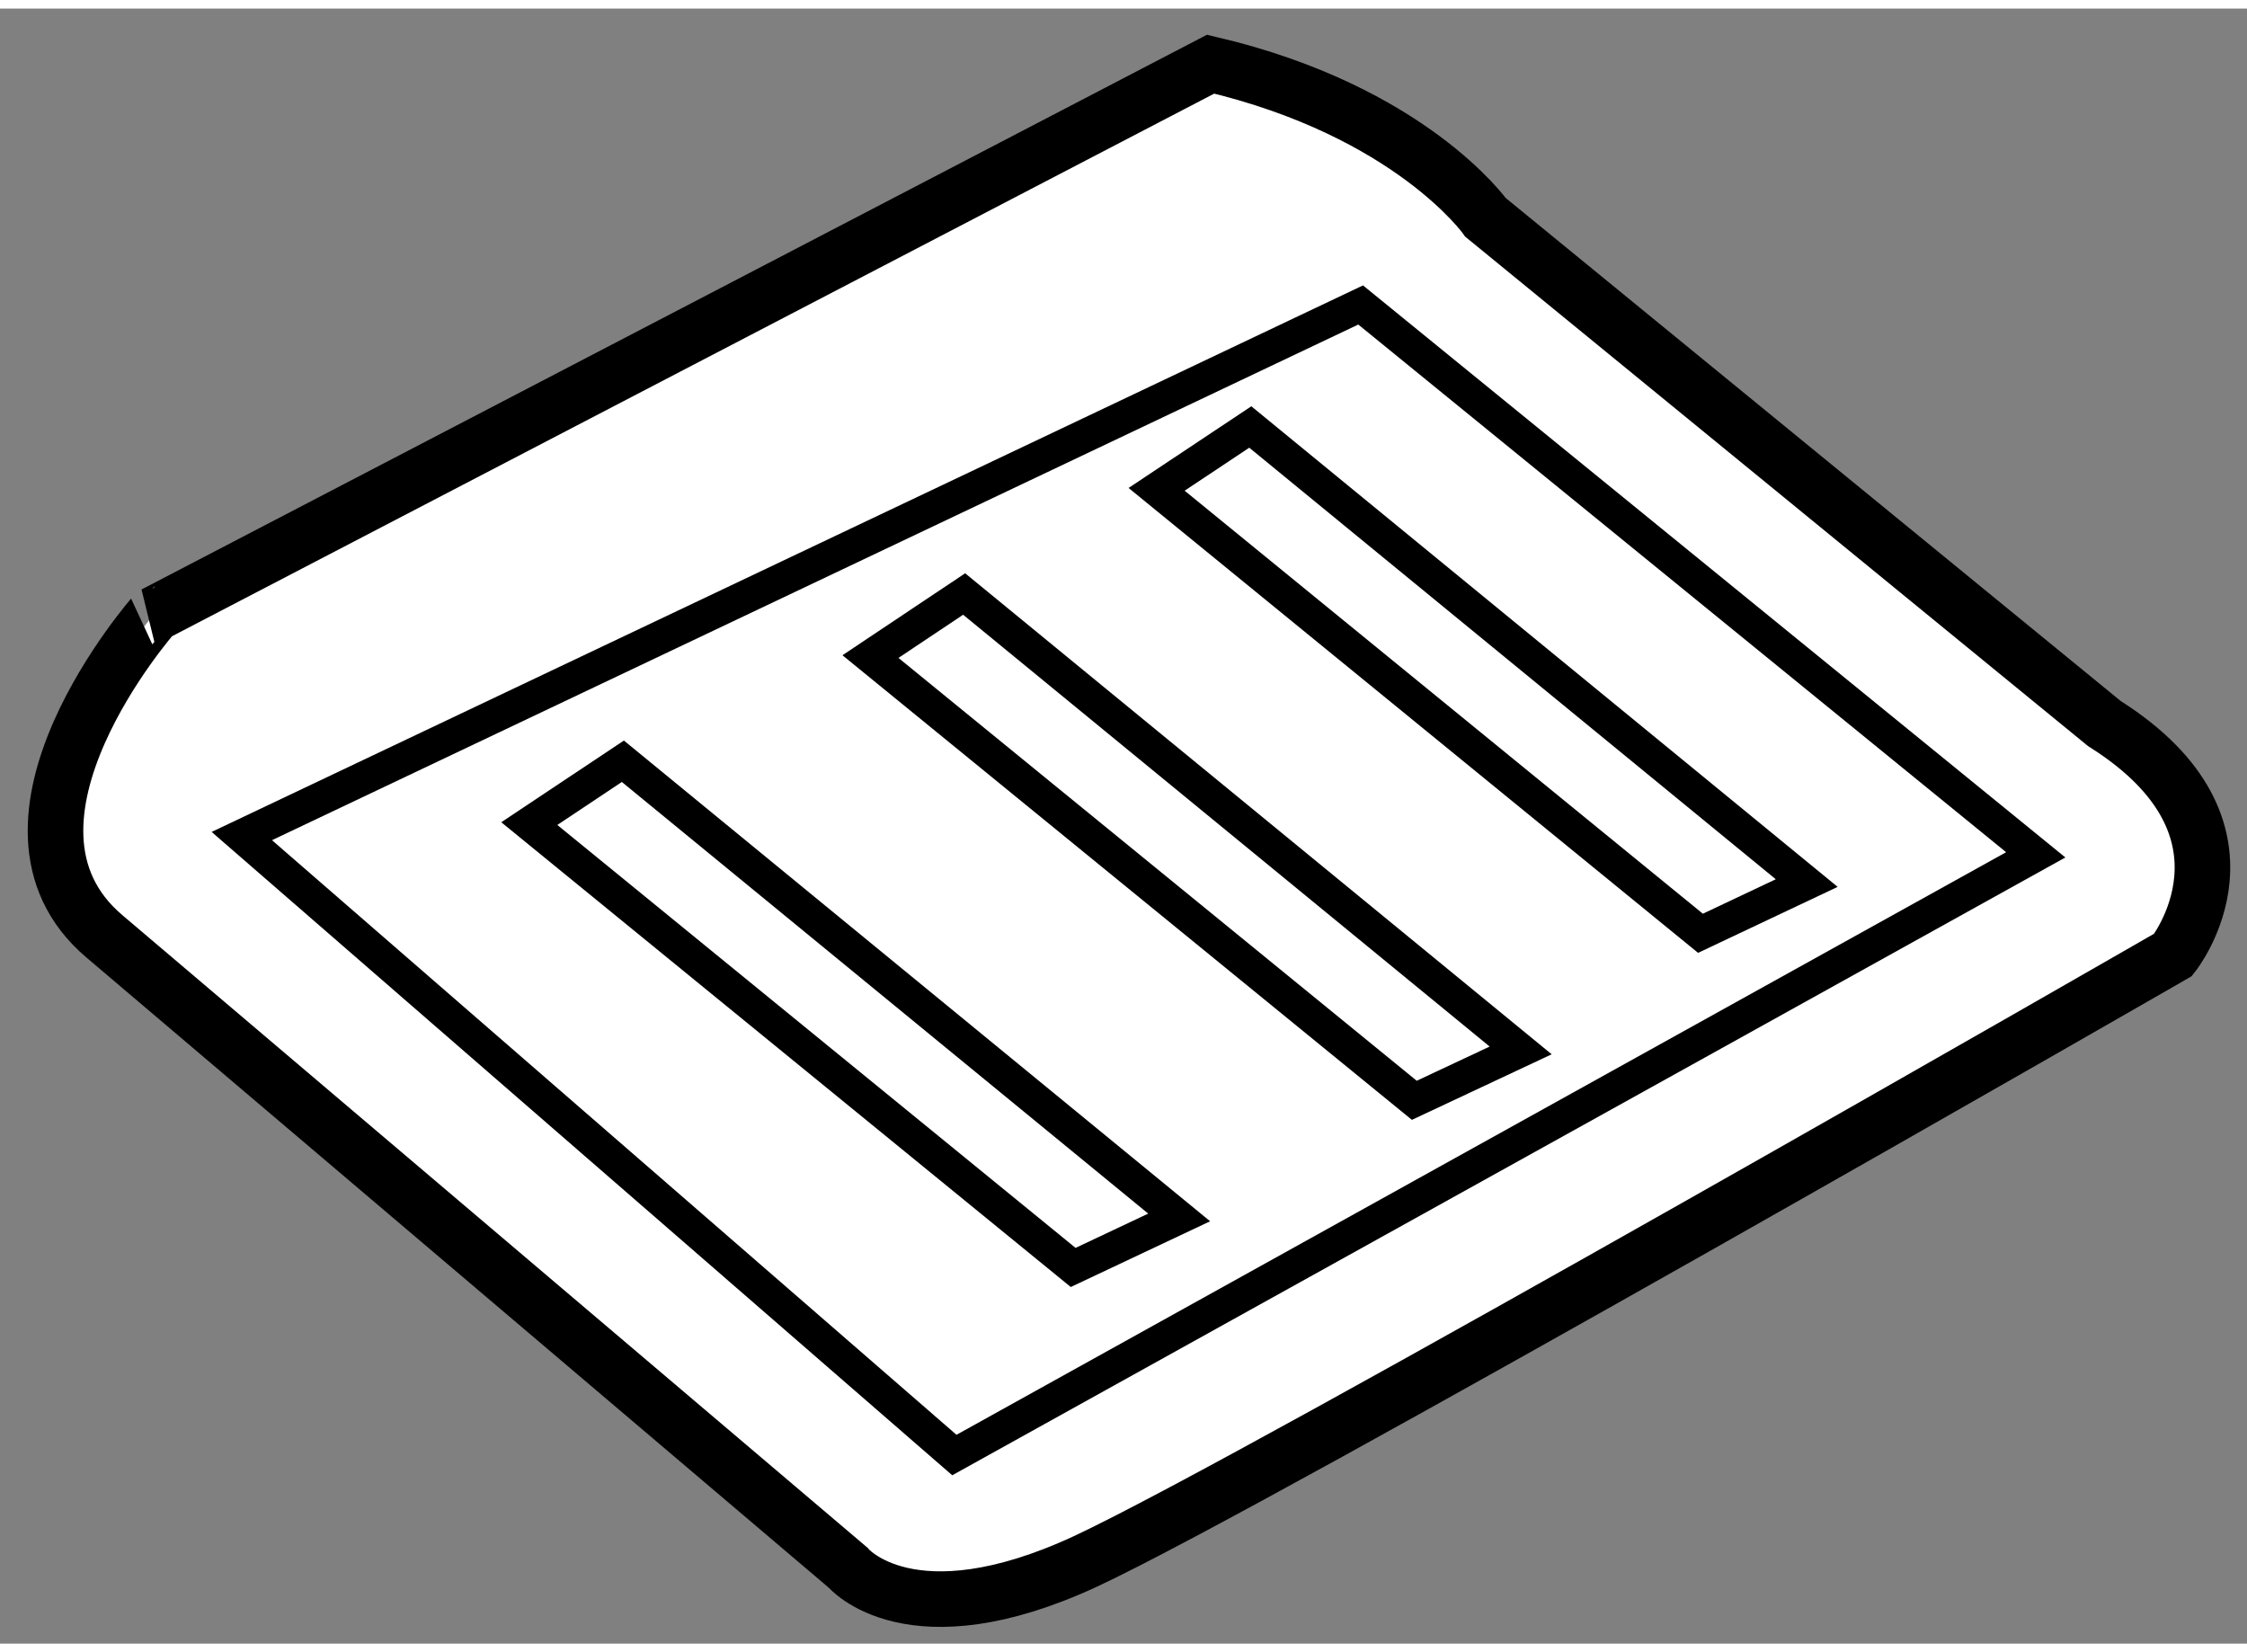
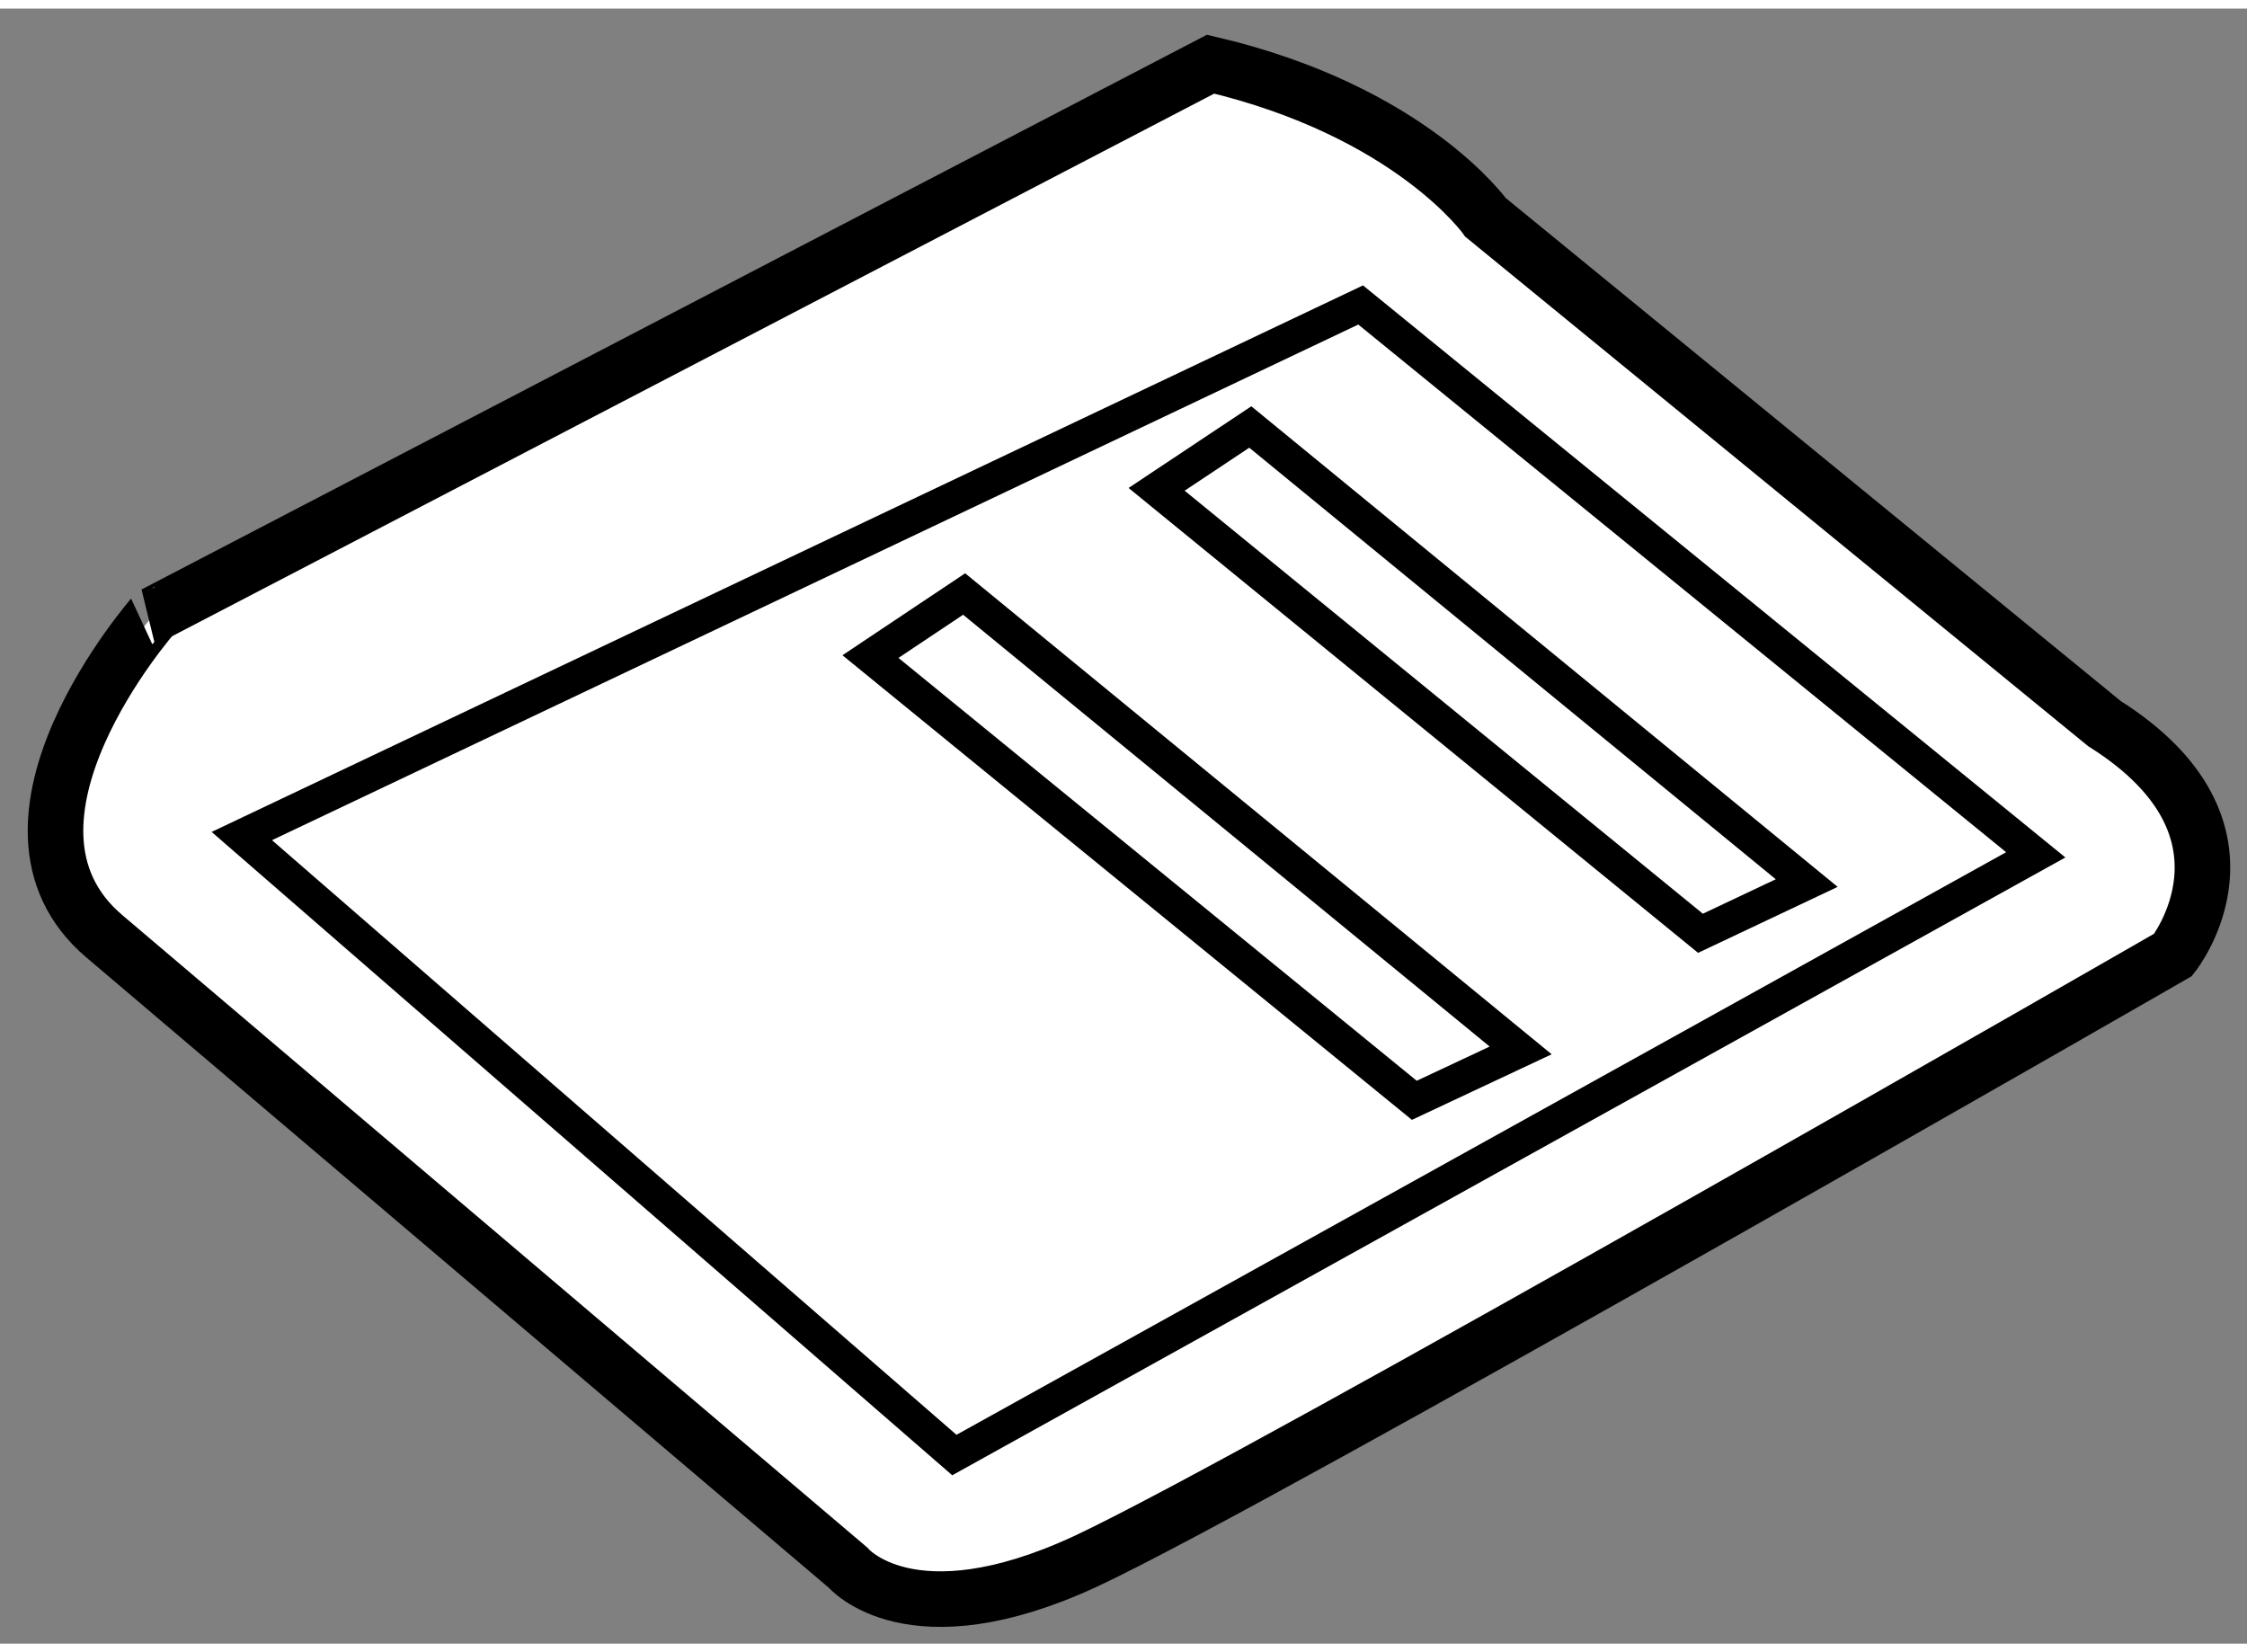
<svg xmlns="http://www.w3.org/2000/svg" version="1.1" x="0px" y="0px" width="244.8px" height="180px" viewBox="140.985 52.133 20.22 14.713" enable-background="new 0 0 244.8 180" xml:space="preserve">
  <rect x="140.985" y="52.133" width="20.22" height="14.713" fill="#808080" stroke="none" />
  <g>
    <path fill="#FFFFFF" stroke="#000000" stroke-width="0.5" d="M141.924,60.481l6.692,5.681c0,0,0.562,0.674,2.137-0.056     c1.574-0.733,9.787-5.458,9.787-5.458s0.898-1.125-0.618-2.081l-5.569-4.555c0,0-0.675-0.956-2.474-1.379l-9.505,4.949     C142.374,57.582,140.719,59.458,141.924,60.481z" />
    <polygon fill="none" stroke="#000000" stroke-width="0.3" points="143.161,59.579 149.573,65.149 159.304,59.748 153.229,54.8        " />
-     <polygon fill="none" stroke="#000000" stroke-width="0.3" points="145.748,59.467 150.642,63.461 151.596,63.011 146.59,58.906        " />
    <polygon fill="none" stroke="#000000" stroke-width="0.3" points="148.818,57.964 153.712,61.957 154.669,61.508 149.661,57.401        " />
    <polygon fill="none" stroke="#000000" stroke-width="0.3" points="151.393,56.459 156.287,60.454 157.243,60.002 152.236,55.898        " />
  </g>
</svg>